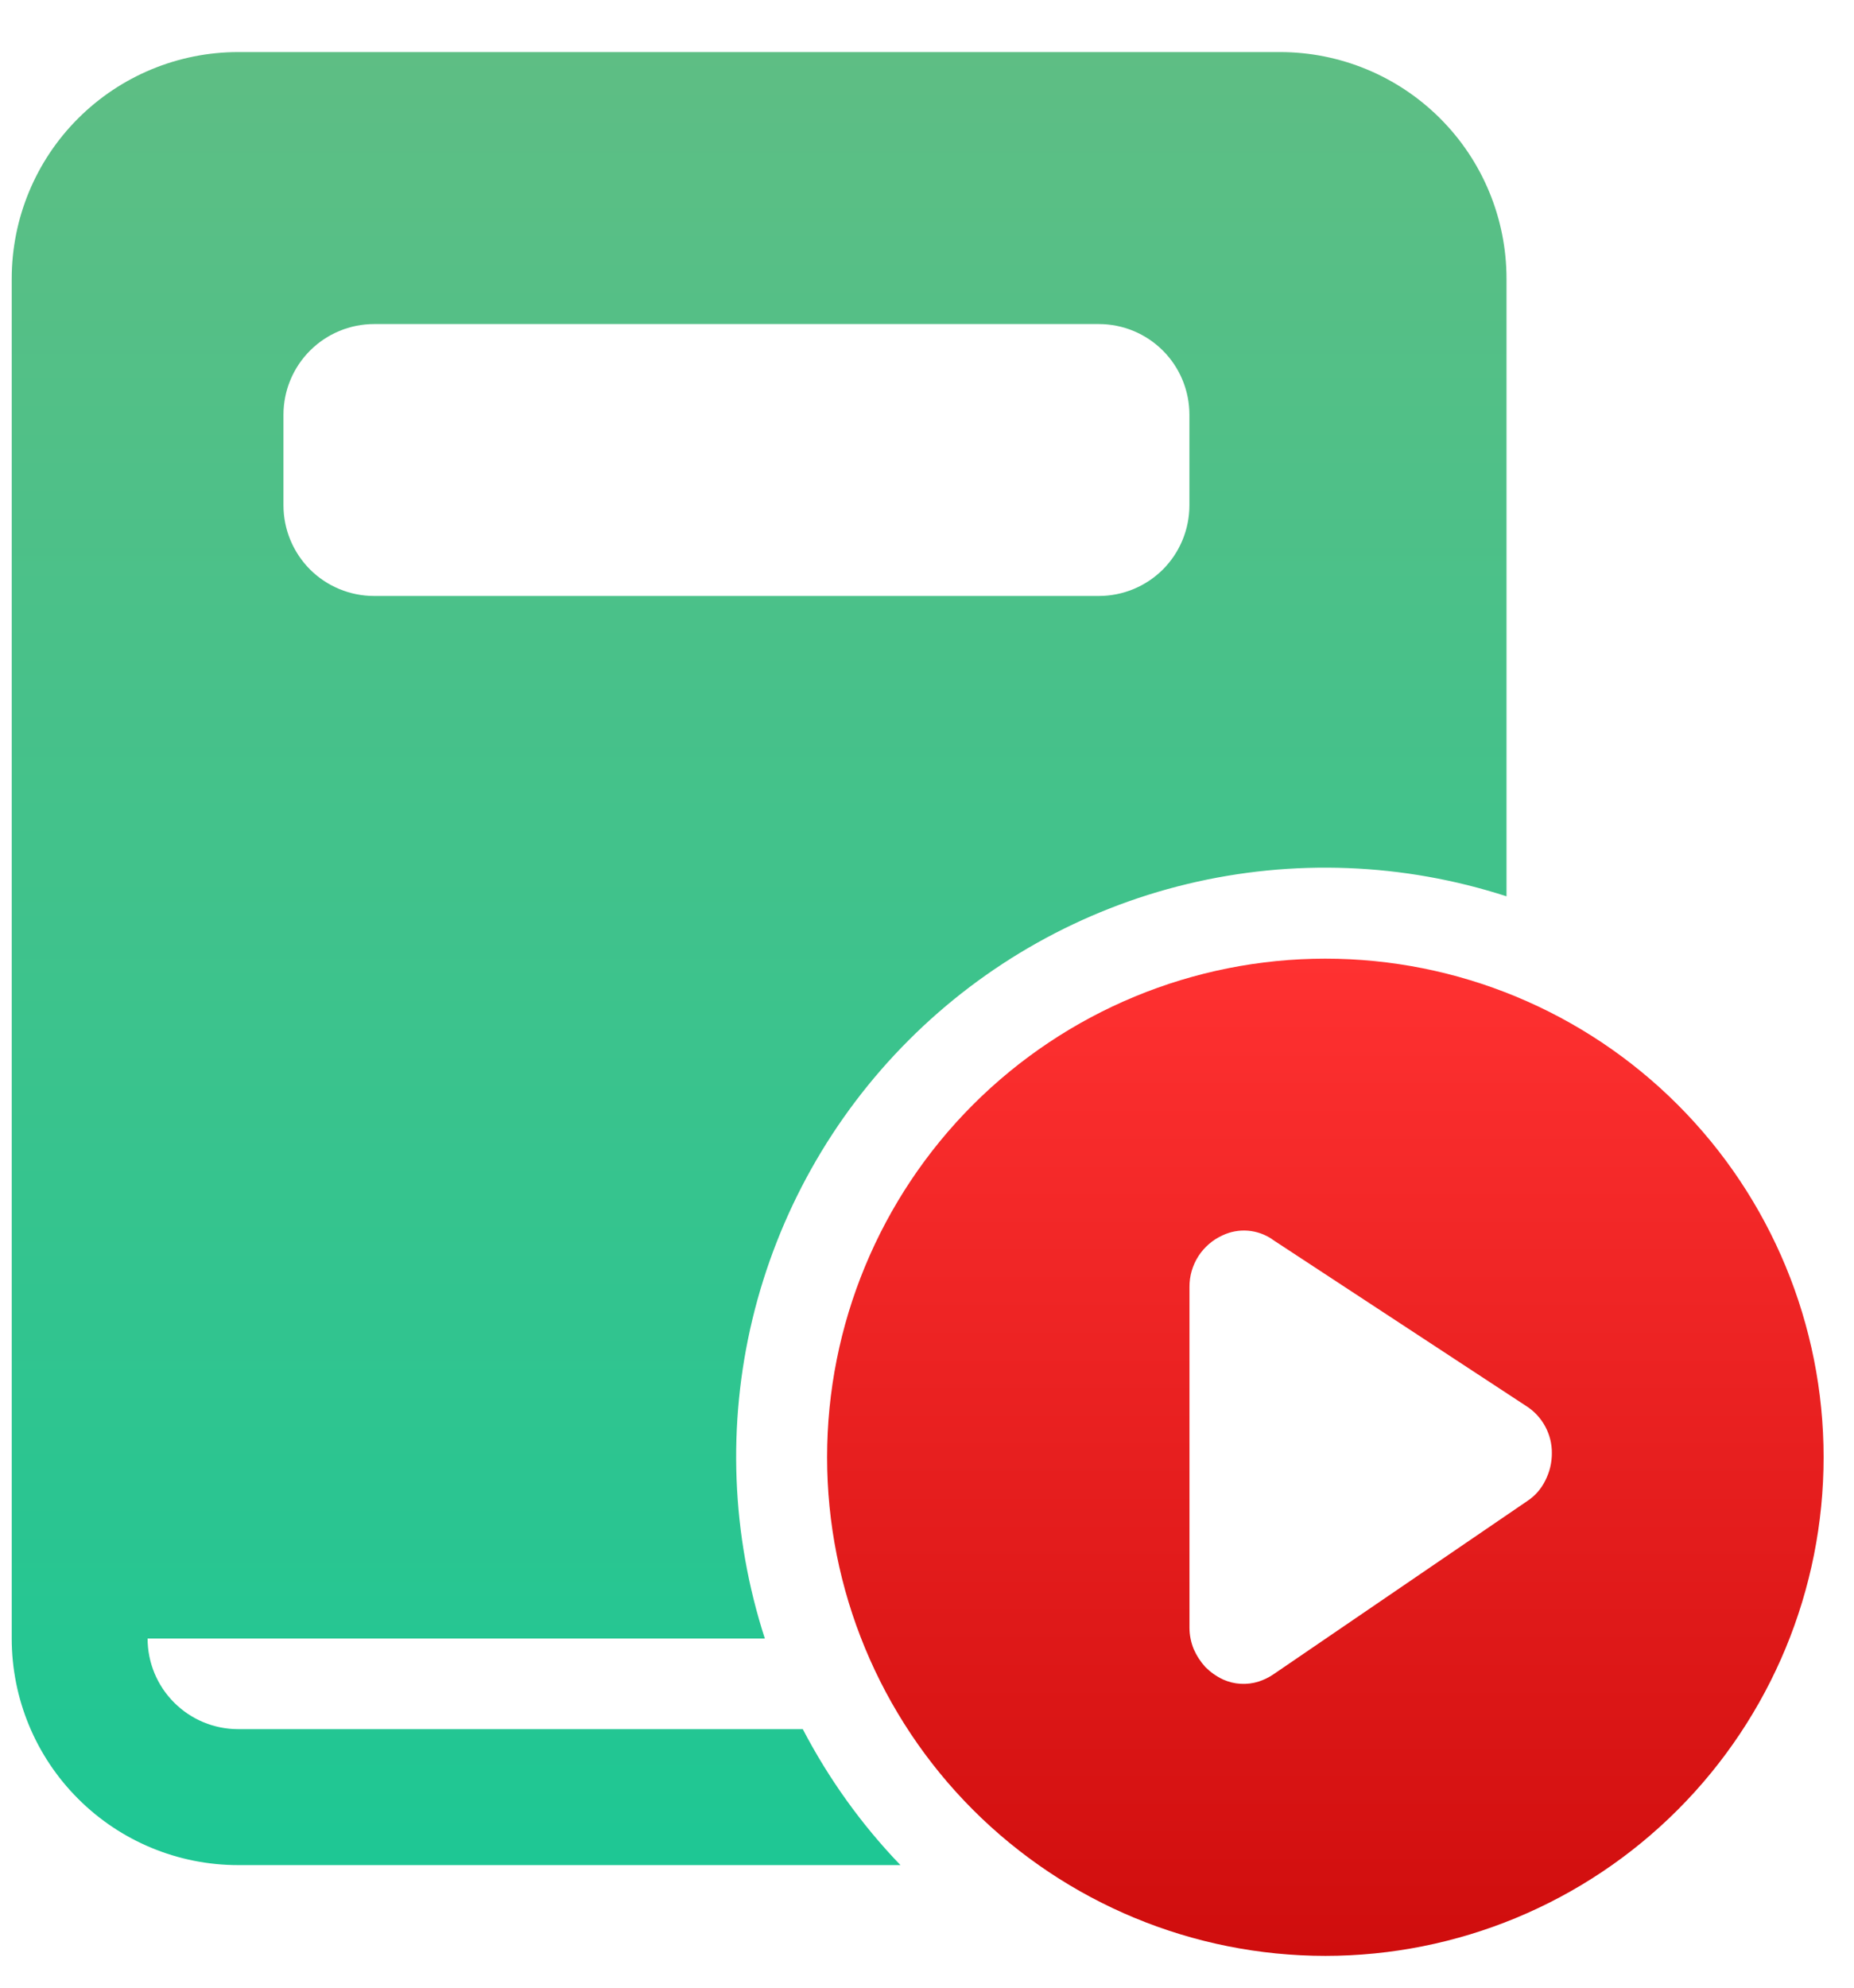
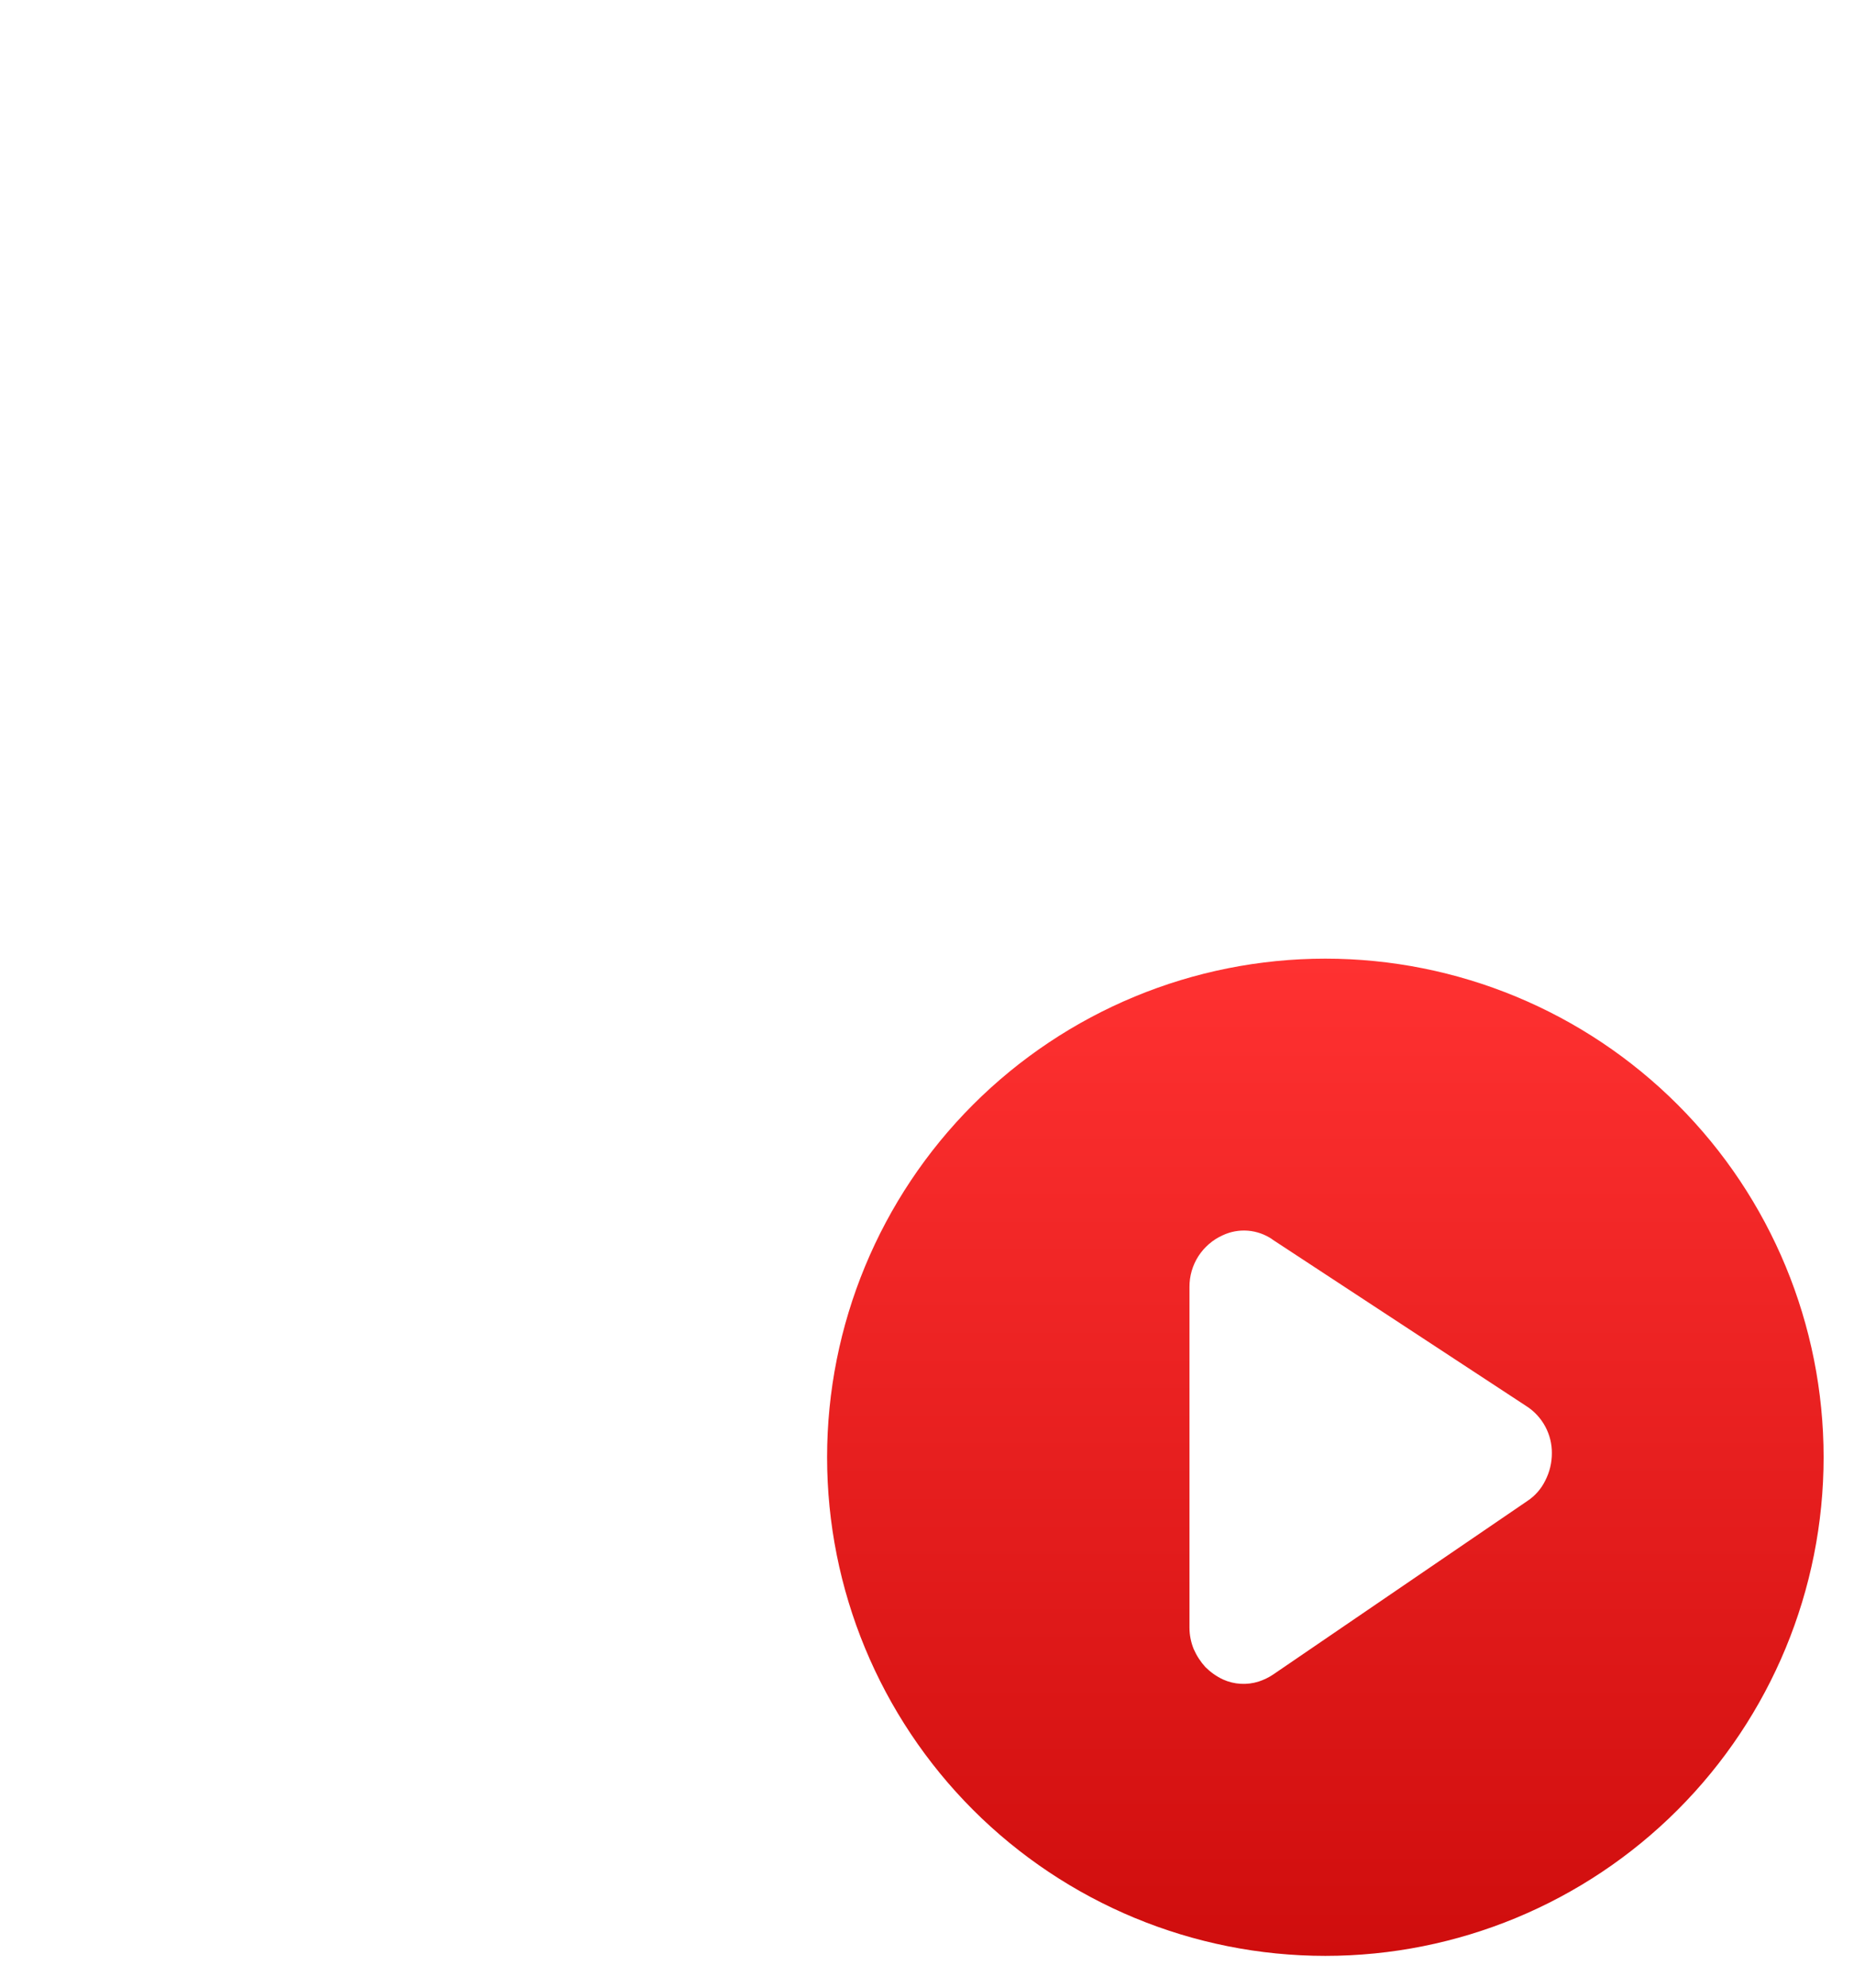
<svg xmlns="http://www.w3.org/2000/svg" width="28" height="30" viewBox="0 0 28 30" fill="none">
-   <path d="M3.597 0.786H19.332C20.239 0.786 21.109 1.147 21.75 1.788C22.392 2.429 22.752 3.299 22.752 4.207V13.528C21.193 13.023 19.525 12.959 17.931 13.342C16.338 13.725 14.881 14.541 13.723 15.7C12.564 16.859 11.748 18.316 11.364 19.909C10.981 21.502 11.046 23.171 11.551 24.73H2.229C2.229 25.093 2.373 25.441 2.63 25.697C2.886 25.954 3.234 26.098 3.597 26.098H12.124C12.516 26.849 13.012 27.54 13.599 28.15H3.597C2.69 28.15 1.82 27.79 1.179 27.148C0.537 26.507 0.177 25.637 0.177 24.73V4.207C0.177 3.299 0.537 2.429 1.179 1.788C1.82 1.147 2.69 0.786 3.597 0.786ZM5.65 4.891C5.287 4.891 4.939 5.035 4.682 5.292C4.426 5.548 4.281 5.896 4.281 6.259V7.627C4.281 7.99 4.426 8.338 4.682 8.595C4.939 8.851 5.287 8.995 5.65 8.995H16.595C16.958 8.995 17.306 8.851 17.563 8.595C17.819 8.338 17.963 7.99 17.963 7.627V6.259C17.963 5.896 17.819 5.548 17.563 5.292C17.306 5.035 16.958 4.891 16.595 4.891H5.65Z" fill="url(#paint0_linear_4227_10306)" />
  <path d="M27.541 21.994C27.541 19.999 26.749 18.084 25.337 16.673C23.926 15.262 22.012 14.469 20.016 14.469C18.021 14.469 16.107 15.262 14.695 16.673C13.284 18.084 12.491 19.999 12.491 21.994C12.491 23.99 13.284 25.904 14.695 27.316C16.107 28.727 18.021 29.52 20.016 29.52C22.012 29.52 23.926 28.727 25.337 27.316C26.749 25.904 27.541 23.99 27.541 21.994ZM19.215 18.707L23.054 21.224C23.173 21.3 23.27 21.406 23.337 21.53C23.404 21.655 23.439 21.794 23.437 21.936C23.437 22.078 23.403 22.218 23.338 22.345C23.277 22.47 23.184 22.577 23.067 22.654L19.227 25.274C19.16 25.319 19.087 25.354 19.011 25.379C18.833 25.436 18.64 25.425 18.47 25.348C18.372 25.302 18.283 25.239 18.206 25.163C18.132 25.082 18.072 24.99 18.028 24.89C17.986 24.787 17.964 24.677 17.964 24.565V19.424C17.963 19.259 18.01 19.098 18.099 18.959C18.189 18.821 18.316 18.711 18.466 18.644C18.585 18.588 18.717 18.564 18.849 18.575C18.98 18.586 19.106 18.631 19.215 18.705V18.707Z" fill="url(#paint1_linear_4227_10306)" />
  <defs>
    <linearGradient id="paint0_linear_4227_10306" x1="11.464" y1="0.786" x2="11.464" y2="28.15" gradientUnits="userSpaceOnUse">
      <stop stop-color="#5EBE84" />
      <stop offset="1" stop-color="#1EC794" />
    </linearGradient>
    <linearGradient id="paint1_linear_4227_10306" x1="20.016" y1="14.469" x2="20.016" y2="29.52" gradientUnits="userSpaceOnUse">
      <stop stop-color="#FF3131" />
      <stop offset="1" stop-color="#CF0D0D" />
    </linearGradient>
  </defs>
</svg>